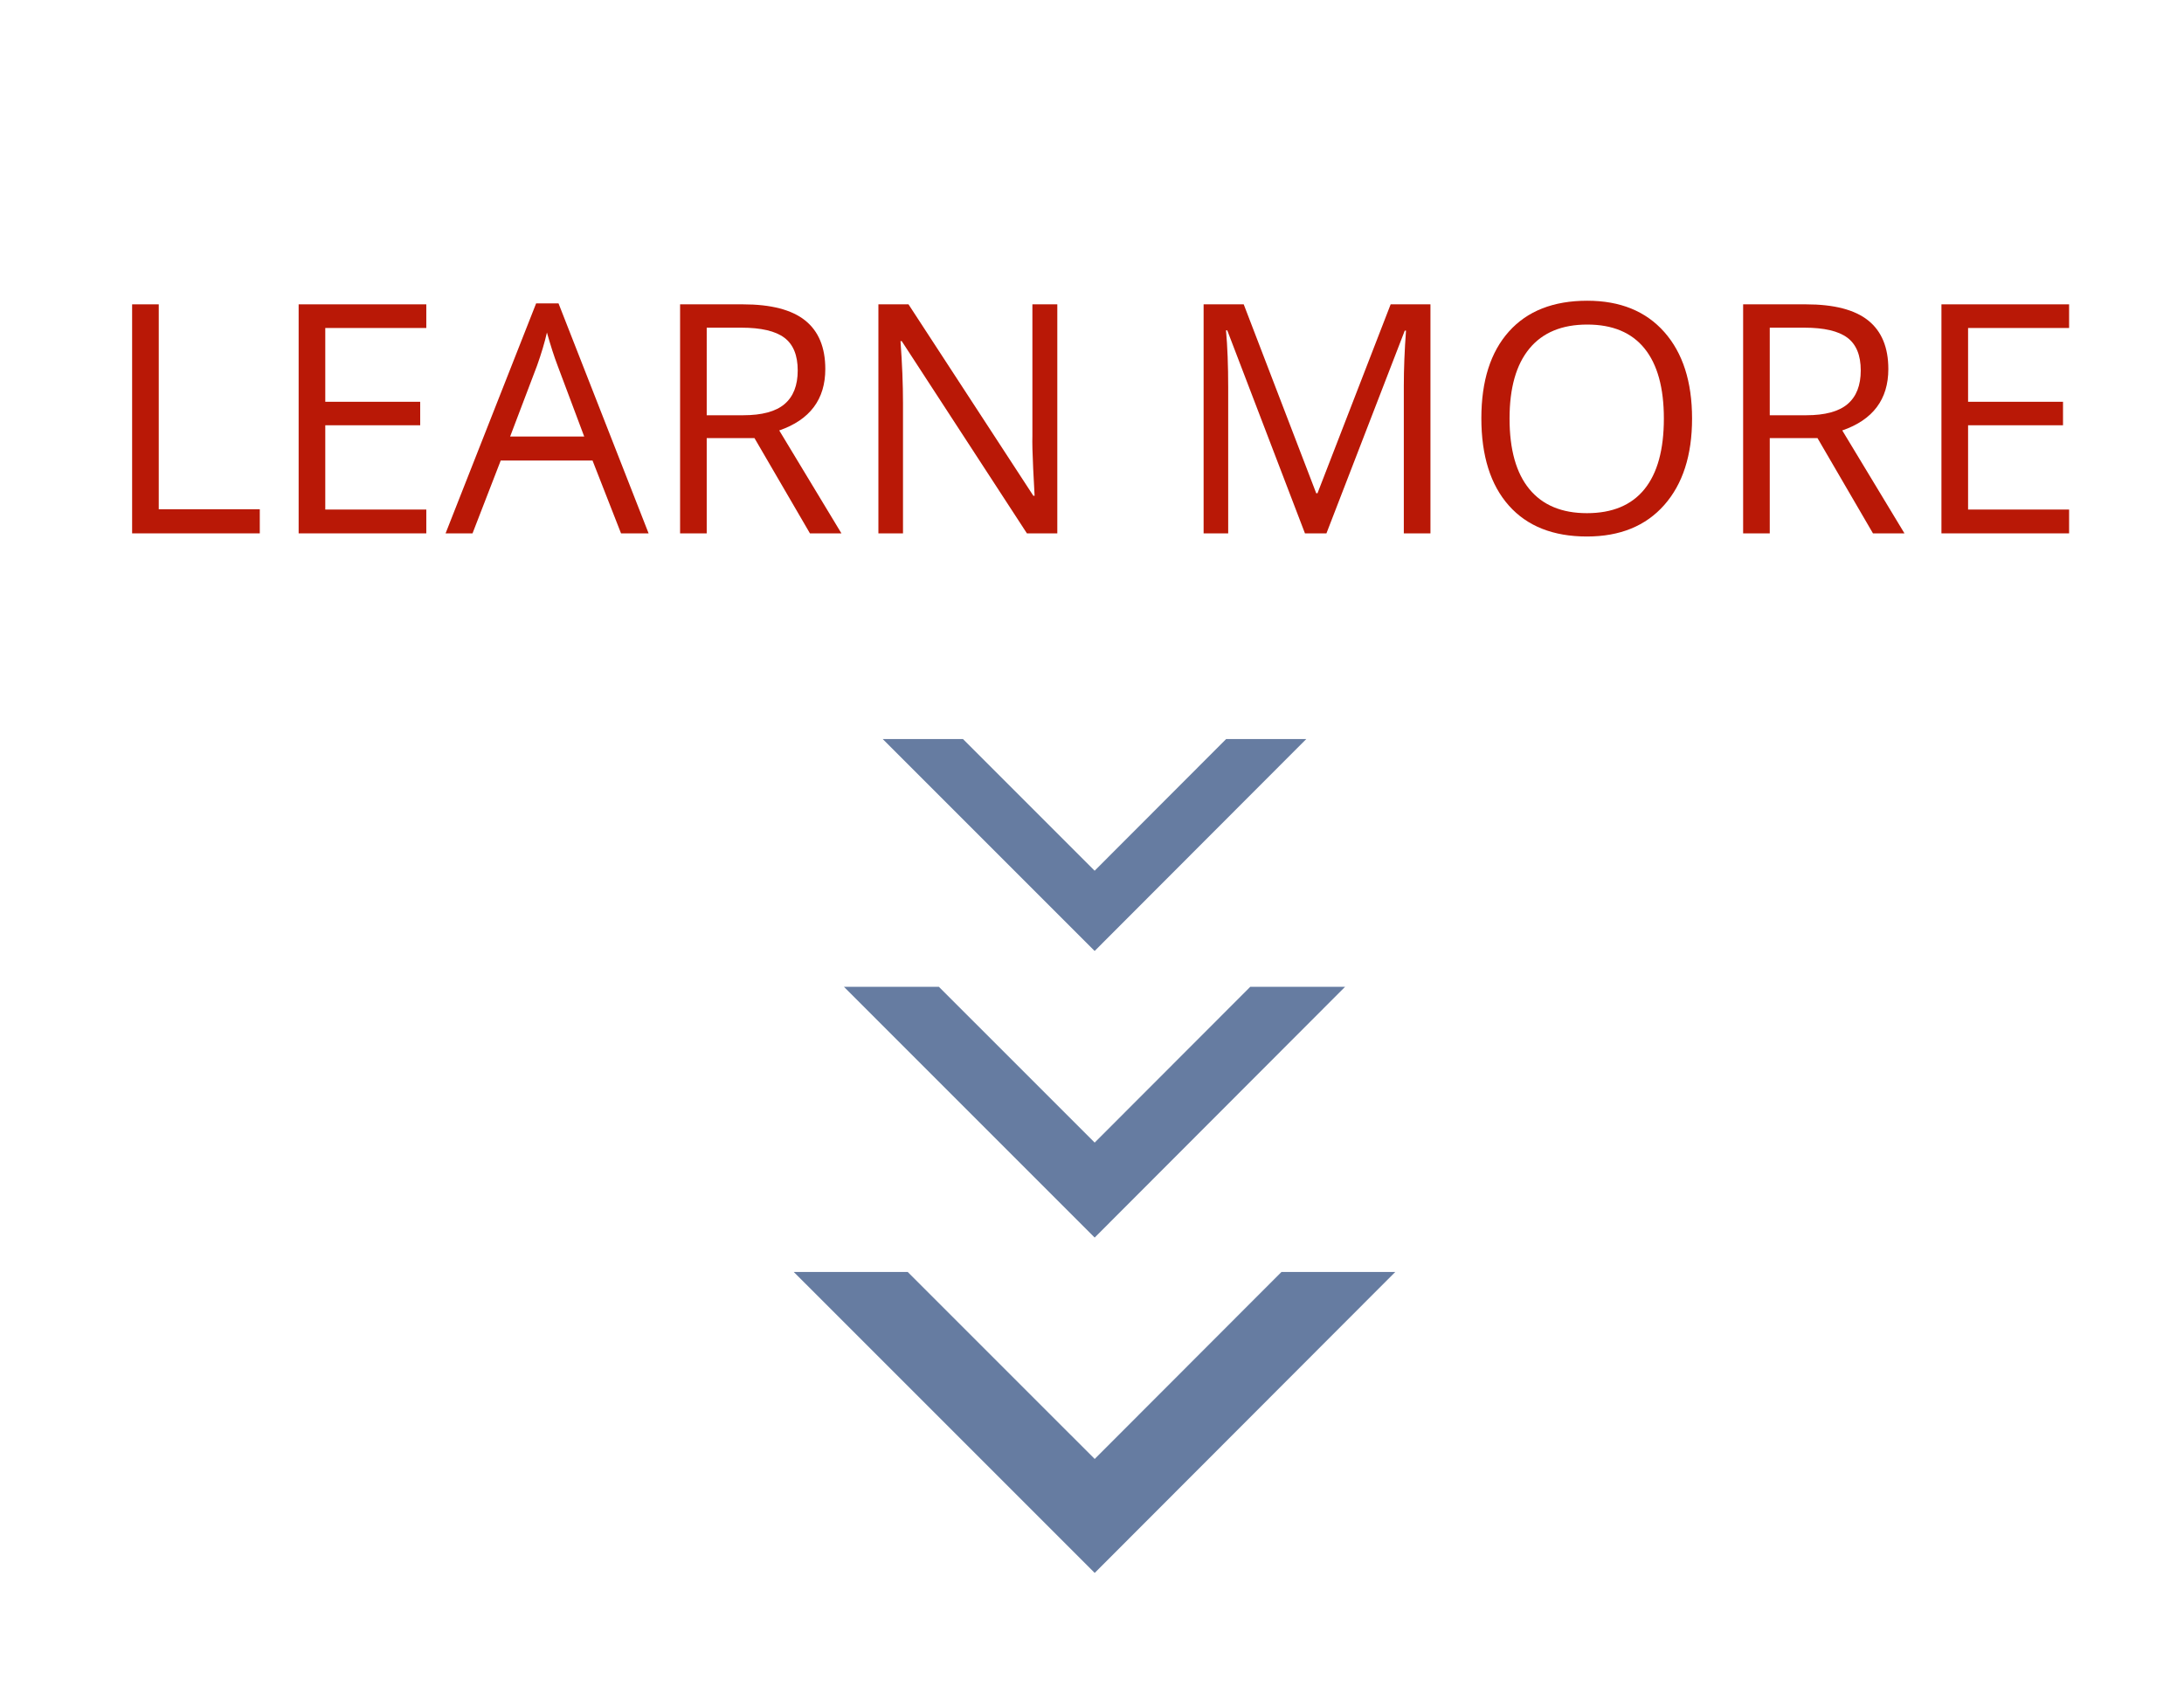
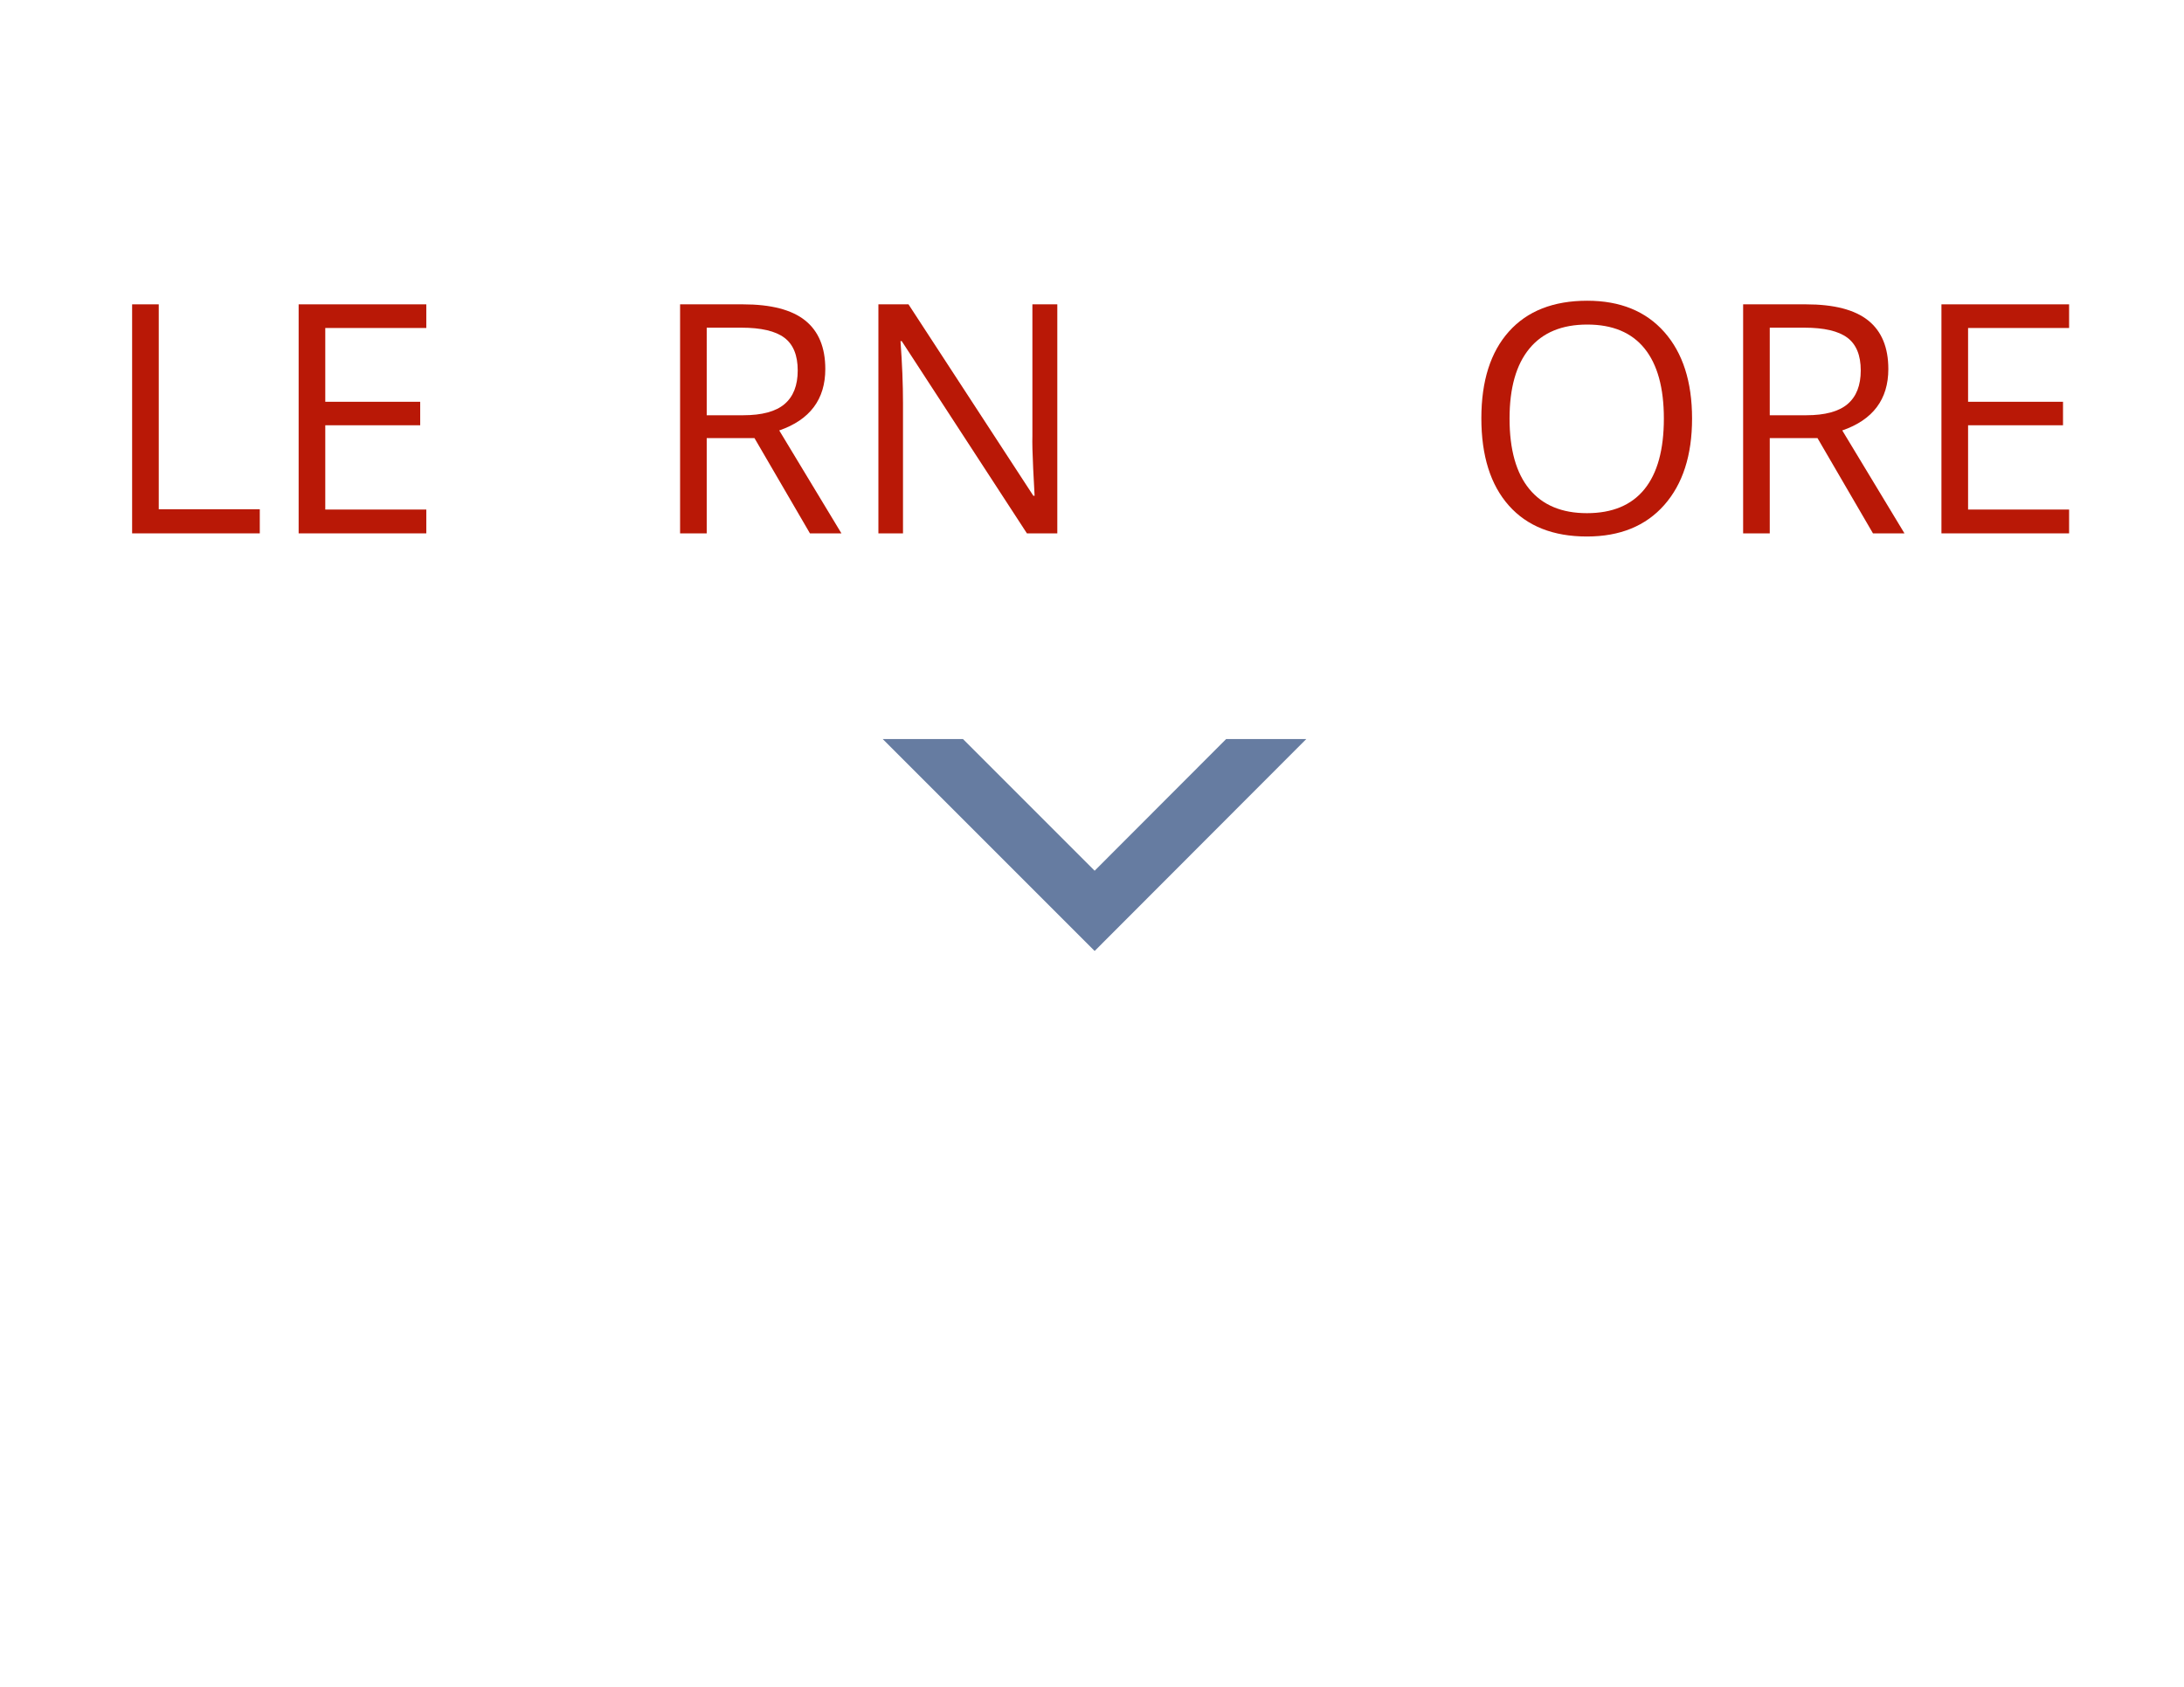
<svg xmlns="http://www.w3.org/2000/svg" version="1.1" id="Layer_1" x="0px" y="0px" width="204.226px" height="157.746px" viewBox="0 0 204.226 157.746" style="enable-background:new 0 0 204.226 157.746;" xml:space="preserve">
  <style type="text/css">

	.st0{fill:rgba(185,24,6,1);}
	.st1{fill: rgba(0,38,98,0.6);}

</style>
  <g>
    <g>
      <path class="st0" d="M12.355,49.873V28.457h2.49v19.16h9.448v2.256H12.355z" />
      <path class="st0" d="M39.865,49.873H27.926V28.457h11.938v2.212h-9.448v6.899h8.877v2.197h-8.877v7.881h9.448V49.873z" />
-       <path class="st0" d="M58.073,49.873l-2.666-6.812h-8.584l-2.637,6.812h-2.52l8.467-21.504h2.095l8.423,21.504H58.073z     M54.63,40.82l-2.49-6.636c-0.322-0.84-0.654-1.87-0.996-3.091c-0.215,0.938-0.522,1.968-0.923,3.091l-2.52,6.636H54.63z" />
      <path class="st0" d="M66.085,40.967v8.906h-2.49V28.457h5.874c2.627,0,4.568,0.503,5.823,1.509s1.882,2.52,1.882,4.541    c0,2.832-1.436,4.746-4.307,5.742l5.815,9.624h-2.944l-5.186-8.906H66.085z M66.085,38.828h3.413c1.758,0,3.047-0.349,3.867-1.047    s1.23-1.746,1.23-3.142c0-1.416-0.417-2.437-1.252-3.062s-2.175-0.938-4.021-0.938h-3.237V38.828z" />
      <path class="st0" d="M98.869,49.873h-2.842L84.323,31.899h-0.117c0.156,2.109,0.234,4.043,0.234,5.801v12.173h-2.3V28.457h2.813    l11.675,17.9h0.117c-0.02-0.264-0.063-1.111-0.132-2.542s-0.093-2.454-0.073-3.069v-12.29h2.329V49.873z" />
-       <path class="st0" d="M122.027,49.873l-7.266-18.984h-0.117c0.137,1.504,0.205,3.291,0.205,5.361v13.623h-2.299V28.457h3.75    l6.781,17.666h0.117l6.842-17.666h3.721v21.416h-2.49V36.074c0-1.582,0.068-3.301,0.205-5.156h-0.117l-7.324,18.955H122.027z" />
      <path class="st0" d="M158.225,39.136c0,3.428-0.867,6.123-2.601,8.086s-4.144,2.944-7.229,2.944c-3.154,0-5.588-0.964-7.302-2.893    s-2.571-4.651-2.571-8.167c0-3.486,0.859-6.189,2.578-8.108s4.16-2.878,7.324-2.878c3.076,0,5.479,0.977,7.207,2.93    S158.225,35.698,158.225,39.136z M141.158,39.136c0,2.9,0.618,5.1,1.854,6.599s3.029,2.249,5.383,2.249    c2.373,0,4.166-0.747,5.377-2.241s1.816-3.696,1.816-6.606c0-2.881-0.604-5.066-1.81-6.555s-2.991-2.234-5.354-2.234    c-2.373,0-4.177,0.75-5.412,2.249S141.158,36.274,141.158,39.136z" />
      <path class="st0" d="M165.49,40.967v8.906H163V28.457h5.873c2.627,0,4.568,0.503,5.823,1.509s1.882,2.52,1.882,4.541    c0,2.832-1.436,4.746-4.307,5.742l5.816,9.624h-2.945l-5.186-8.906H165.49z M165.49,38.828h3.412c1.758,0,3.047-0.349,3.867-1.047    s1.23-1.746,1.23-3.142c0-1.416-0.417-2.437-1.252-3.062s-2.176-0.938-4.021-0.938h-3.236V38.828z" />
      <path class="st0" d="M193.482,49.873h-11.938V28.457h11.938v2.212h-9.447v6.899h8.877v2.197h-8.877v7.881h9.447V49.873z" />
      <animate id="animation1" attributeName="opacity" from="0" to="1" dur="2.5s" begin="0s;animation2.end" restart="always" repeatCount="indefinite" />
    </g>
    <g>
      <polygon class="st1" points="102.36,81.418 90.049,69.107 82.545,69.107 102.36,88.922 122.149,69.107 114.655,69.107  " />
-       <polygon class="st1" points="102.363,106.839 87.795,92.272 78.916,92.272 102.363,115.72 125.779,92.272 116.912,92.272  " />
-       <polygon class="st1" points="102.366,136.42 84.882,118.937 74.225,118.937 102.366,147.077 130.471,118.937 119.828,118.937  " />
      <animateTransform attributeName="transform" attributeType="xml" type="translate" dur="1s" values="0,5;0,-5;0,5" repeatCount="indefinite" />
    </g>
  </g>
</svg>